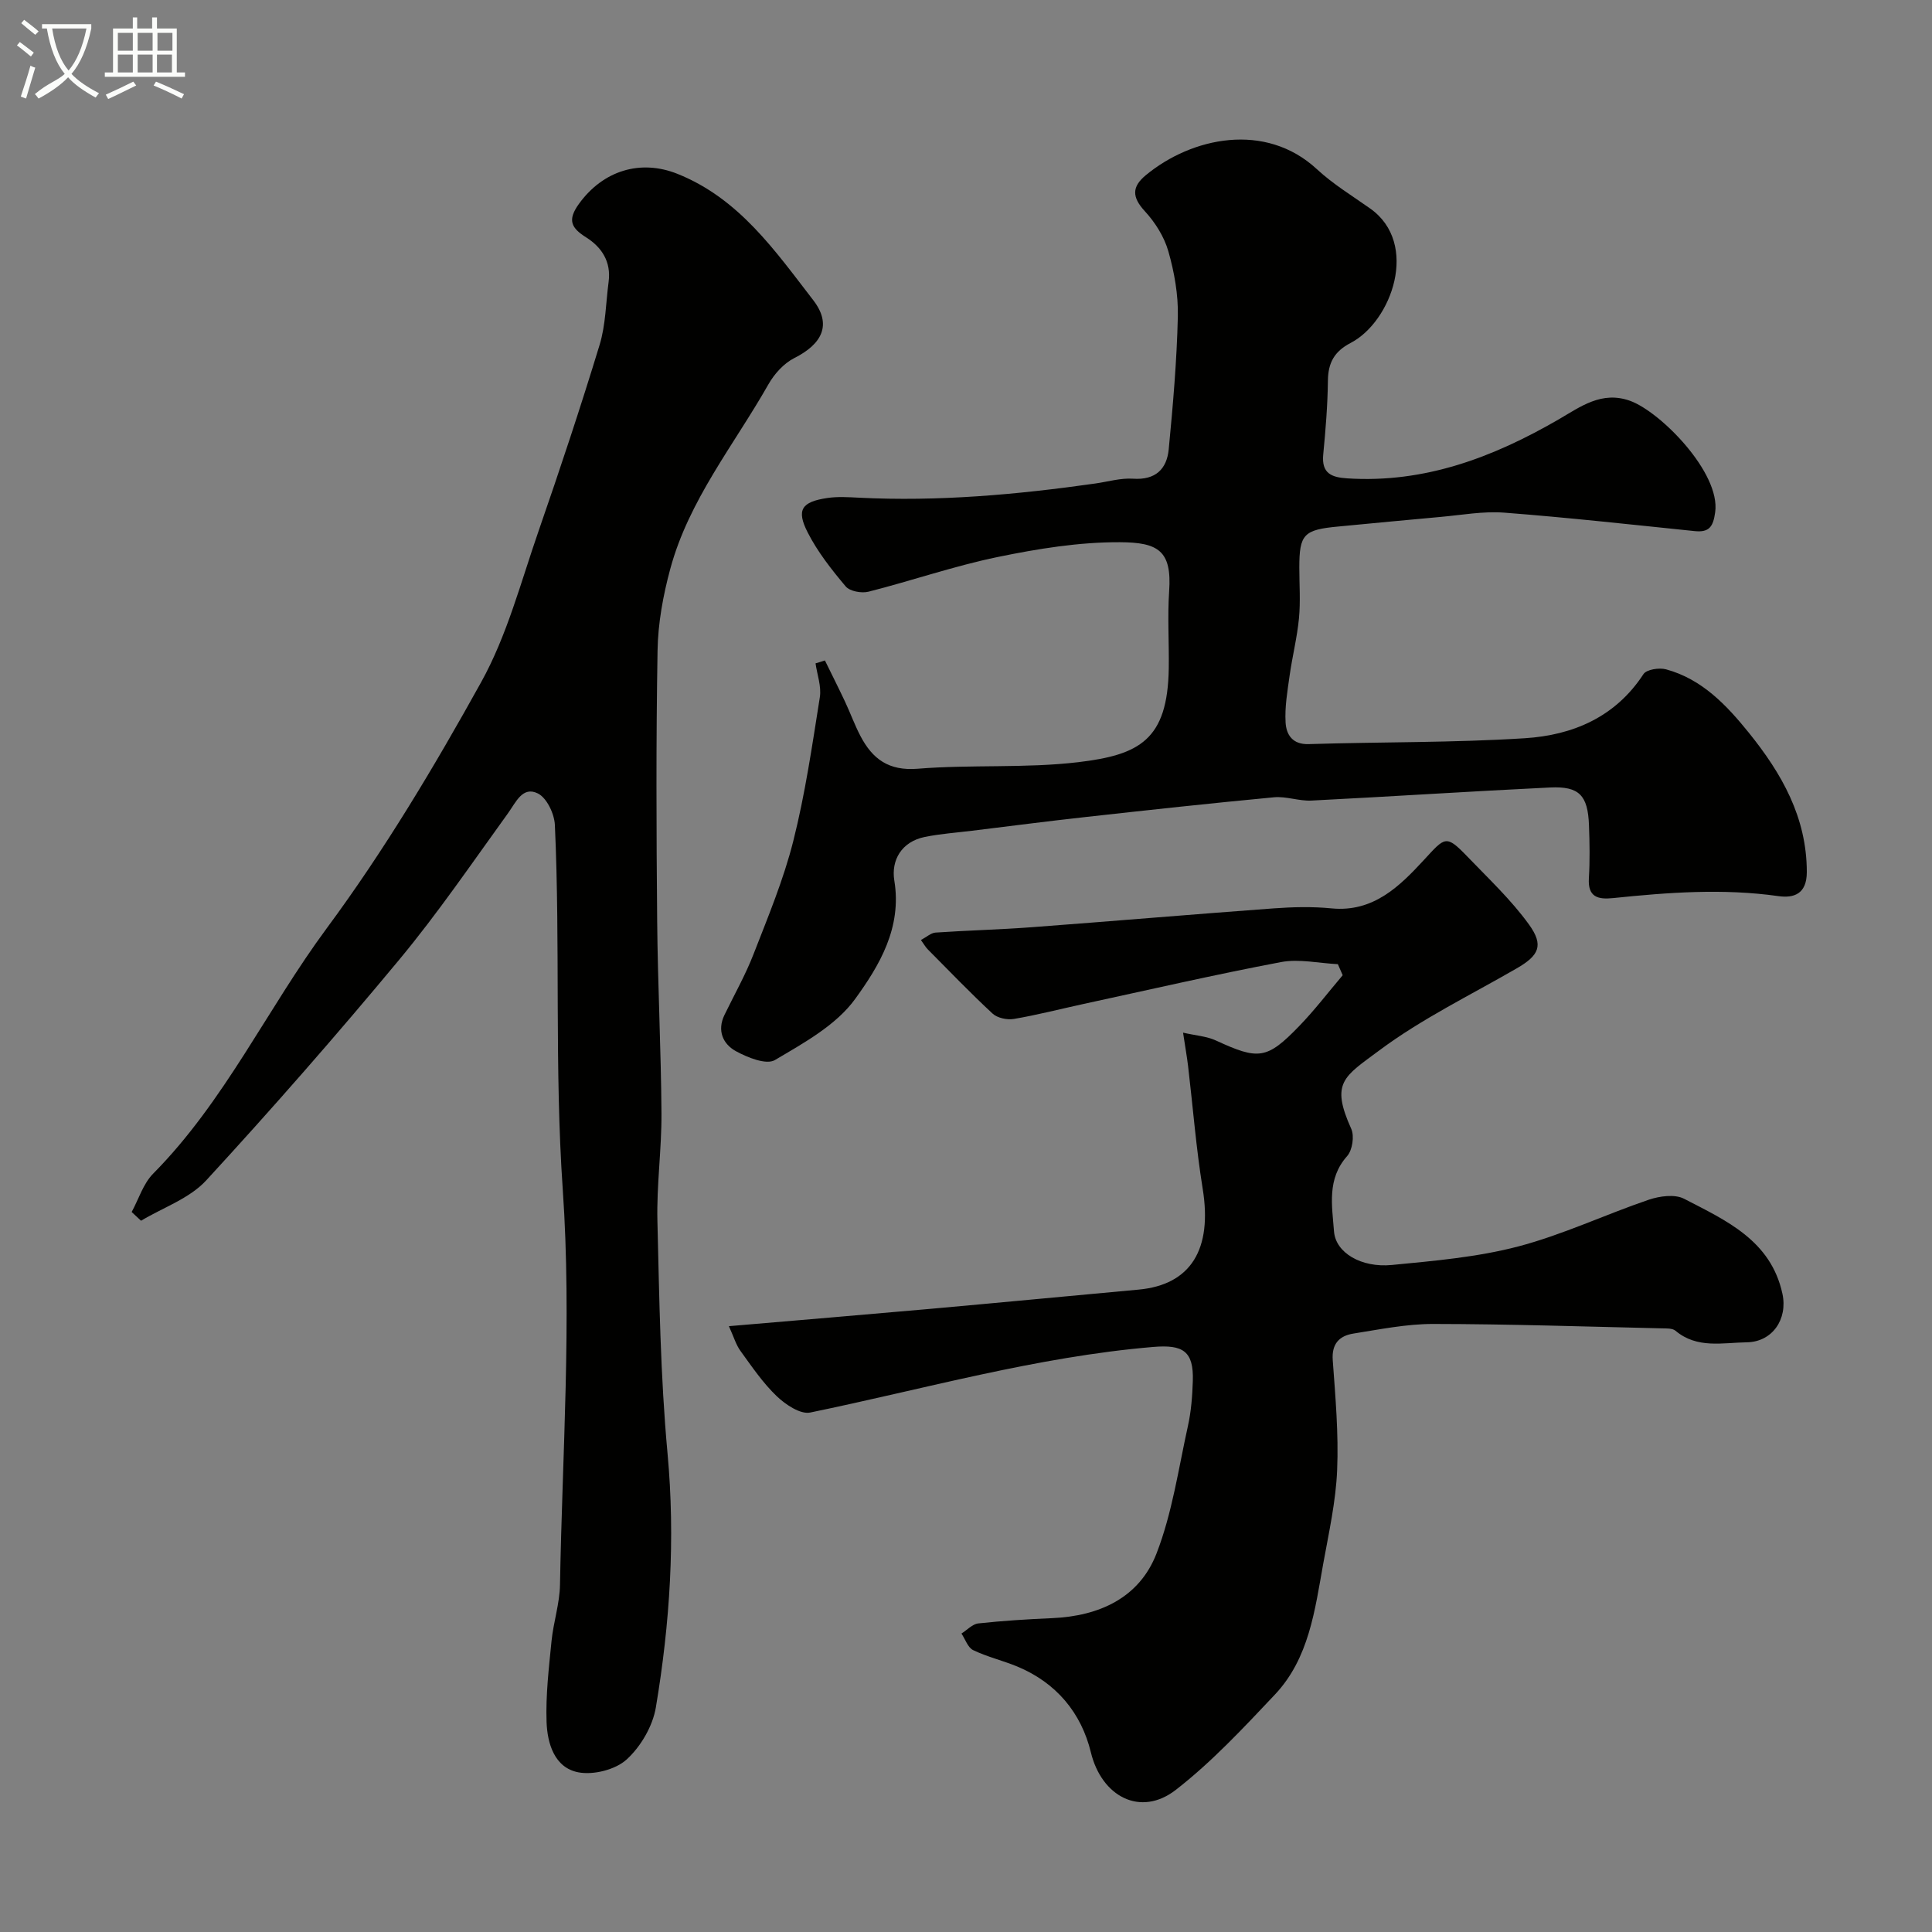
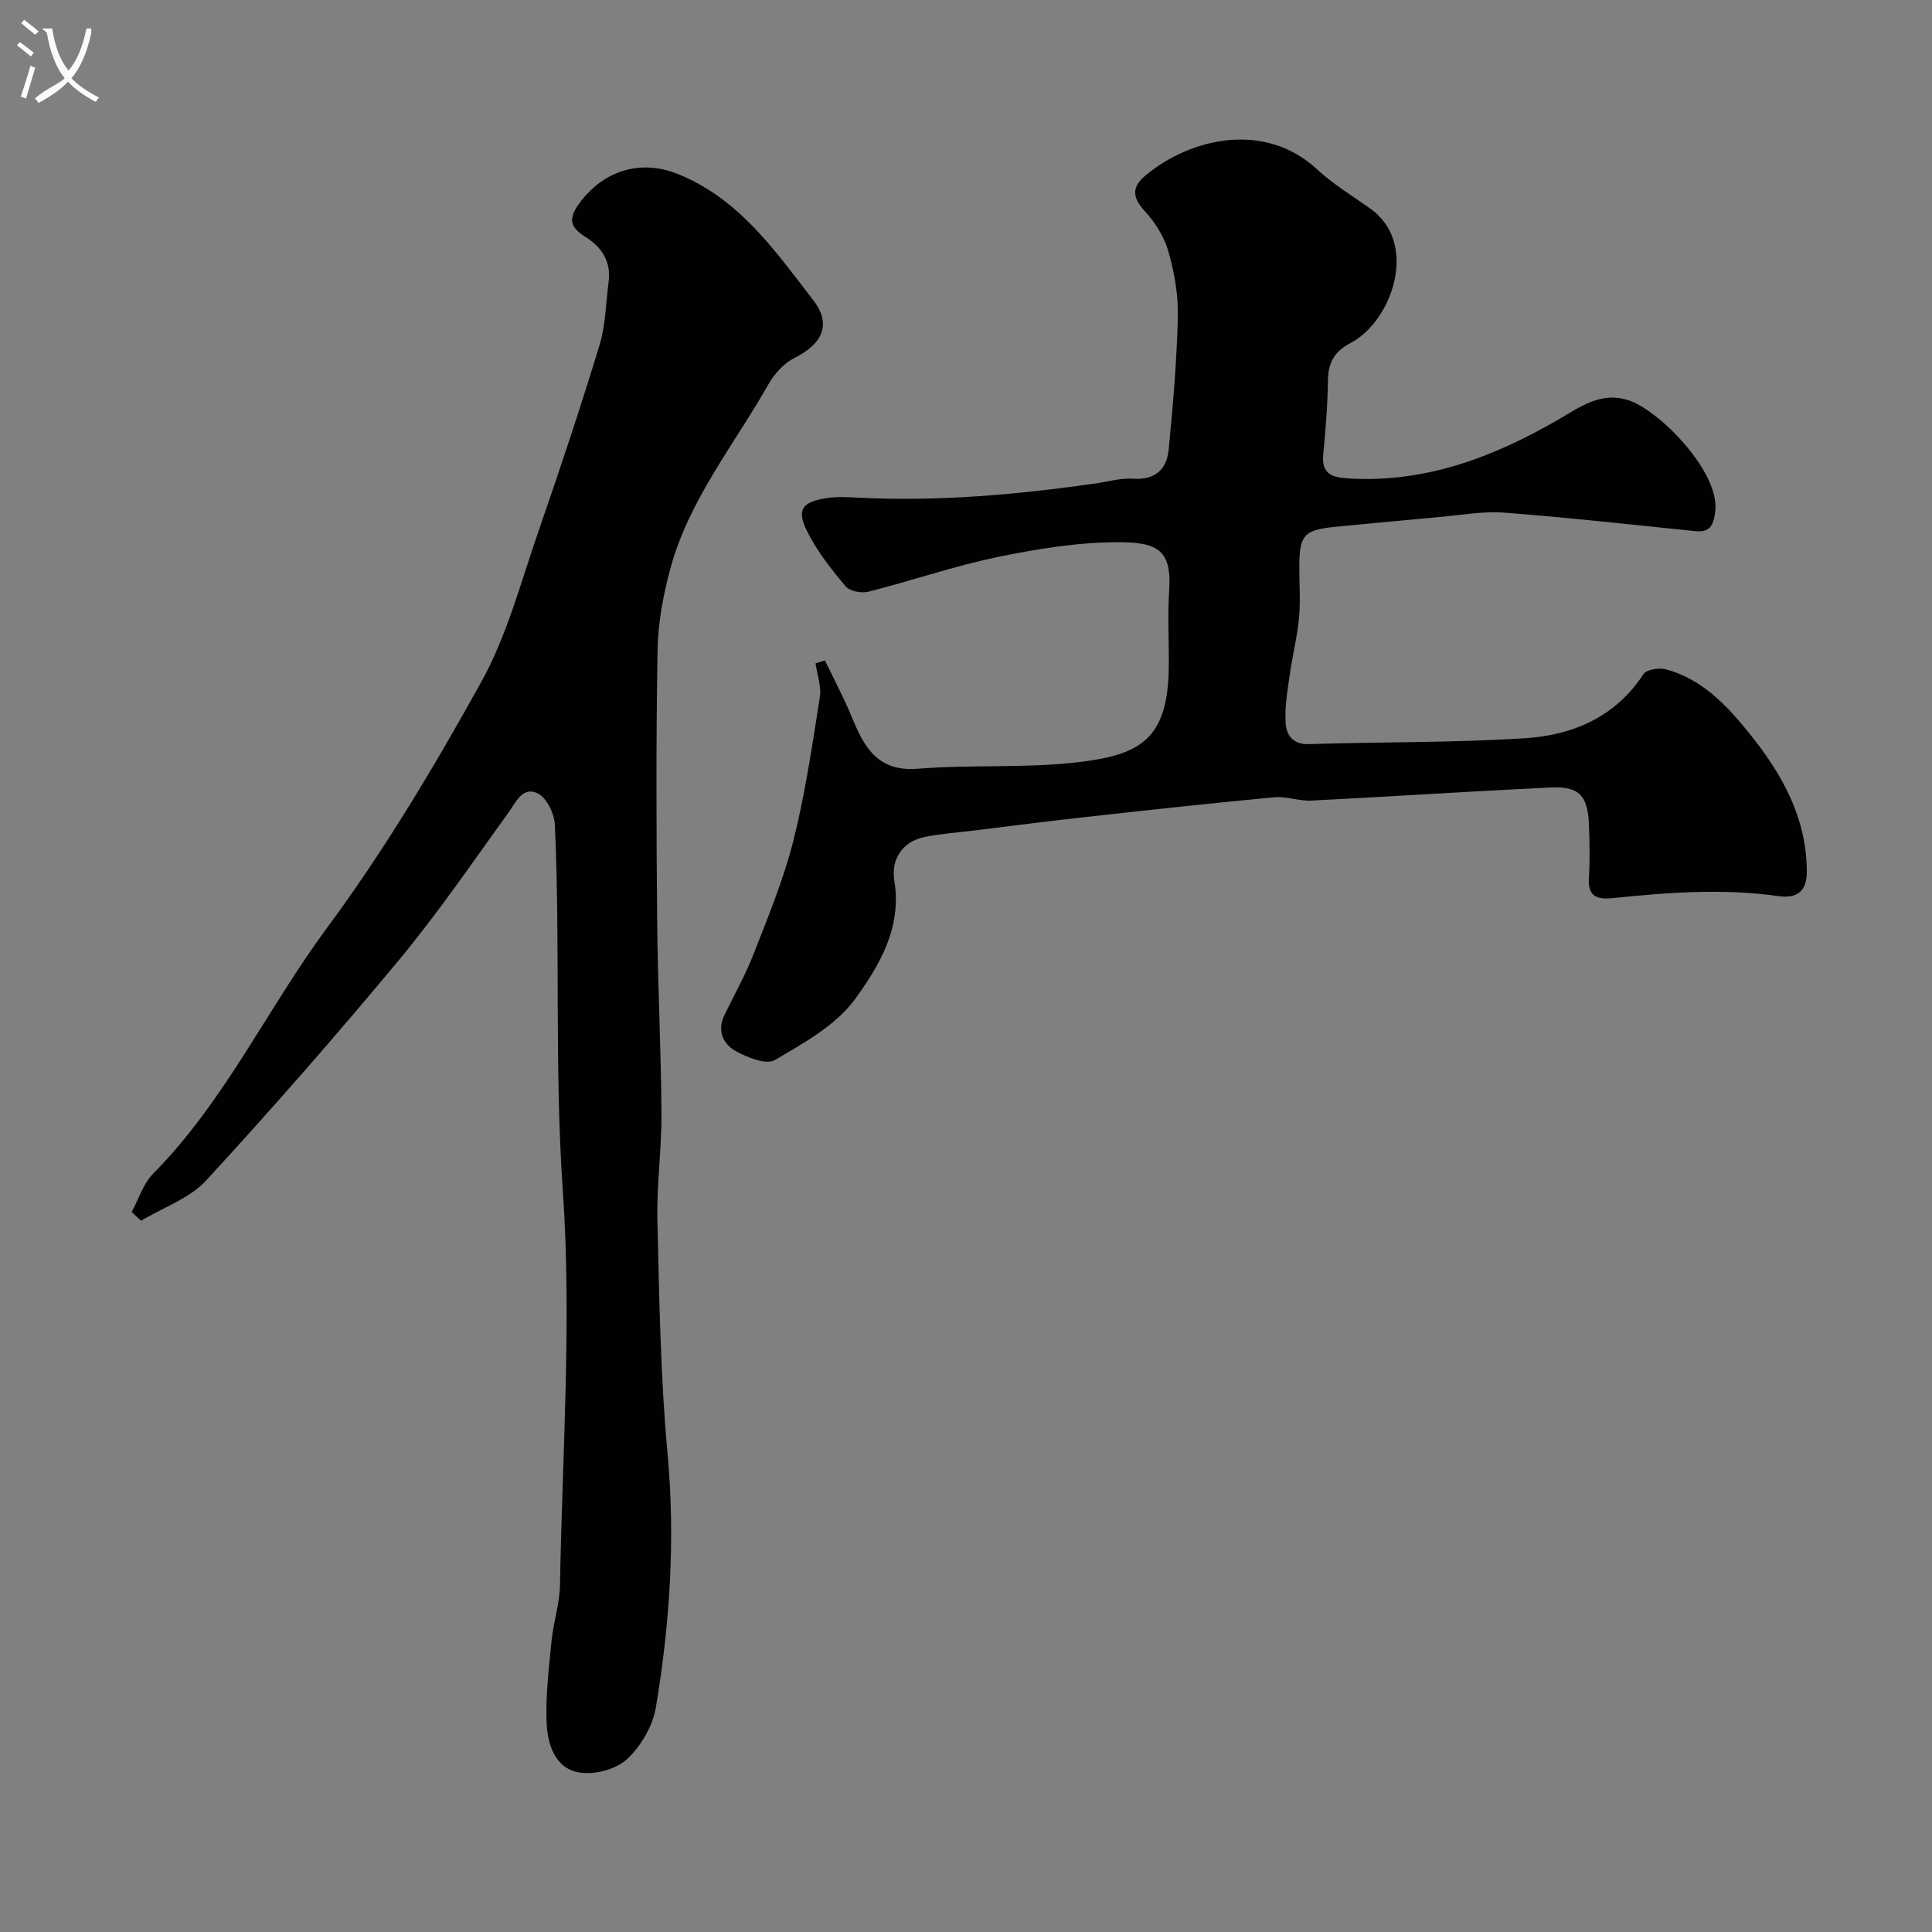
<svg xmlns="http://www.w3.org/2000/svg" enable-background="new 0 0 400 400" viewBox="0 0 400 400">
  <rect x="0" y="0" width="400" height="400" fill="#808080" stroke="none" />
-   <path d="m6.4 11.7c-1-.8-1.9-1.6-2.9-2.3l.6-.7c.9.7 1.9 1.4 2.9 2.2zm-2.1 8.3c.7-2.1 1.4-4.2 2-6.4.2.1.6.3 1 .4-.7 2.3-1.3 4.4-1.9 6.4zm3-12.8c-1.1-.9-2.1-1.7-2.9-2.4l.6-.7c1 .8 2 1.5 3 2.4zm1.4-1.3v-.9h10.2v.9c-.9 4.2-2.3 7.3-4.1 9.4 1.3 1.4 3.2 2.7 5.7 4-.2.2-.4.5-.7.9-2.5-1.4-4.4-2.7-5.7-4.2-1.4 1.5-3.5 3-6.1 4.4 0 0 0 0-.1-.1-.3-.4-.5-.7-.7-.8 2.7-2.3 4.7-2.8 6.2-4.2-1.8-2.2-3-5.3-3.7-9.4zm9.2 0h-7.1c.6 3.8 1.7 6.7 3.4 8.7 1.7-2 2.9-4.8 3.7-8.7z" fill="#fbfcfa" />
-   <path d="m31.6 3.6h.9v2.3h4.1v9.1h1.7v.9h-16.6v-.9h1.7v-9.1h4.1v-2.3h.9v2.3h3.1v-2.3zm-4 13.3.6.8c-1.9.9-3.8 1.9-5.8 2.8-.2-.3-.3-.6-.5-.9 2-.9 3.9-1.8 5.7-2.7zm-3.2-10.1v3.7h3.1v-3.7zm0 4.5v3.7h3.1v-3.7zm4.1-4.5v3.7h3.1v-3.7zm0 4.5v3.7h3.1v-3.7zm9.1 9.1c-2.1-1.1-4.1-2-5.8-2.7l.5-.8c2.2.9 4.1 1.8 5.8 2.6zm-1.9-13.6h-3.1v3.7h3.1zm-3.2 4.5v3.7h3.1v-3.7z" fill="#fbfcfa" />
+   <path d="m6.4 11.7c-1-.8-1.9-1.6-2.9-2.3l.6-.7c.9.7 1.9 1.4 2.9 2.2zm-2.1 8.3c.7-2.1 1.4-4.2 2-6.4.2.1.6.3 1 .4-.7 2.3-1.3 4.4-1.9 6.4zm3-12.8c-1.1-.9-2.1-1.7-2.9-2.4l.6-.7c1 .8 2 1.5 3 2.4zm1.4-1.3h10.2v.9c-.9 4.2-2.3 7.3-4.1 9.4 1.3 1.4 3.2 2.7 5.7 4-.2.2-.4.5-.7.9-2.5-1.4-4.4-2.7-5.7-4.2-1.4 1.5-3.5 3-6.1 4.4 0 0 0 0-.1-.1-.3-.4-.5-.7-.7-.8 2.7-2.3 4.7-2.8 6.2-4.2-1.8-2.2-3-5.3-3.7-9.4zm9.2 0h-7.1c.6 3.8 1.7 6.7 3.4 8.7 1.7-2 2.9-4.8 3.7-8.7z" fill="#fbfcfa" />
  <g fill="#010100">
    <path d="m170.79 136.74c1.39 2.84 2.82 5.67 4.17 8.54 1.11 2.36 1.99 4.83 3.2 7.13 2.48 4.72 5.82 7.23 11.83 6.75 11.05-.9 22.28-.06 33.26-1.36 12.65-1.51 18.5-4.59 18.73-19.42.08-5.33-.28-10.69.08-15.99.58-8.37-2.26-10.1-10.2-10.13-8.44-.04-16.99 1.35-25.29 3.06-9.02 1.86-17.79 4.91-26.74 7.18-1.44.37-3.88-.07-4.74-1.09-2.93-3.48-5.82-7.15-7.87-11.18-2.4-4.7-1.25-6.34 4.1-7.13 2.12-.31 4.33-.17 6.49-.06 16.44.83 32.74-.63 48.99-2.94 2.59-.37 5.22-1.16 7.78-.99 4.63.32 6.99-1.97 7.39-6.08.88-9.16 1.68-18.35 1.89-27.54.1-4.49-.73-9.14-1.97-13.48-.86-3-2.73-5.97-4.87-8.29-2.67-2.9-2.72-5.04.22-7.46 9.48-7.83 24.73-11.12 35.41-1.23 3.33 3.09 7.3 5.5 11.03 8.14 10.26 7.26 4.45 23.41-4.04 27.83-3.37 1.75-4.67 4.1-4.71 7.81-.06 5.1-.48 10.21-.97 15.3-.37 3.87 1.67 4.72 4.96 4.93 16.03 1.04 30.23-4.36 43.77-12.2 4.57-2.65 8.94-5.98 14.84-3.84 6.27 2.28 18.72 14.89 17.58 23.05-.41 2.95-1.19 4.22-4.23 3.91-13.13-1.35-26.26-2.81-39.42-3.82-4.38-.34-8.86.5-13.28.89-7.03.62-14.06 1.32-21.09 1.98-7.17.66-8.08 1.61-8.08 8.49 0 3.5.26 7.02-.07 10.49-.38 3.99-1.38 7.91-1.94 11.89-.45 3.23-1.03 6.52-.83 9.74.15 2.46 1.4 4.55 4.78 4.44 14.93-.47 29.9-.27 44.79-1.22 9.86-.63 18.7-4.35 24.52-13.27.64-.97 3.26-1.38 4.68-.99 7.45 2.02 12.56 7.45 17.15 13.14 6.75 8.37 11.99 17.47 11.99 28.83 0 4.54-2.67 5.44-5.9 4.98-11.45-1.62-22.83-.77-34.21.41-3.11.32-5.25-.18-5.01-4.1.22-3.65.16-7.33.02-11-.23-6.18-2.02-8.09-8.05-7.8-16.48.79-32.94 1.88-49.41 2.71-2.57.13-5.22-.92-7.76-.68-13.06 1.23-26.09 2.65-39.13 4.1-7.81.86-15.61 1.88-23.41 2.83-3.25.4-6.54.63-9.75 1.28-4.83.99-7 4.83-6.31 9.04 1.61 9.75-3.1 17.59-8.1 24.49-3.93 5.44-10.63 9.12-16.64 12.67-1.76 1.04-5.65-.53-8.05-1.84-2.68-1.46-3.95-4.25-2.38-7.5 2.04-4.21 4.36-8.3 6.04-12.64 3-7.71 6.21-15.42 8.22-23.41 2.46-9.76 3.91-19.79 5.49-29.75.35-2.23-.56-4.66-.89-7 .65-.18 1.3-.39 1.94-.6z" />
-     <path d="m150.91 274.57c14.22-1.22 27.94-2.36 41.64-3.58 14.4-1.29 28.79-2.67 43.18-3.99 10.84-1 15.31-8.36 13.27-20.91-1.36-8.4-2.02-16.91-3.02-25.37-.23-1.93-.58-3.85-1.04-6.92 2.54.59 4.87.73 6.84 1.64 8.79 4.05 10.51 3.93 17.24-3.04 3.19-3.3 5.99-6.98 8.97-10.49-.33-.76-.67-1.53-1-2.29-3.93-.19-8.01-1.14-11.78-.43-13.74 2.6-27.39 5.75-41.06 8.71-4.74 1.03-9.45 2.25-14.23 3.06-1.4.24-3.43-.19-4.42-1.11-4.62-4.28-8.98-8.83-13.42-13.3-.44-.44-.75-1.01-1.41-1.93 1.17-.62 2.07-1.47 3.02-1.54 6.59-.45 13.2-.61 19.79-1.1 16.74-1.25 33.46-2.68 50.2-3.91 3.98-.29 8.03-.39 11.99 0 8.68.85 14.14-4.61 19.17-10.06 4.34-4.7 4.51-5.29 8.94-.69 4.4 4.58 9.09 8.98 12.78 14.09 3.14 4.35 2.04 6.43-2.54 9.08-9.56 5.53-19.62 10.41-28.43 16.97-7.35 5.47-10.16 6.64-5.83 16.25.68 1.51.24 4.43-.86 5.66-4.22 4.74-3.1 10.3-2.71 15.56.33 4.45 5.64 7.58 11.97 6.97 8.77-.85 17.67-1.61 26.15-3.83 9.23-2.42 17.98-6.59 27.05-9.68 2.25-.76 5.39-1.19 7.31-.2 8.66 4.49 17.96 8.59 20.36 19.66 1.14 5.27-2.08 9.99-7.39 10.06-4.98.07-10.28 1.37-14.74-2.39-.64-.54-1.88-.48-2.85-.5-15.76-.36-31.53-.89-47.29-.91-5.52-.01-11.06 1.12-16.55 1.99-2.87.46-4.53 2.07-4.28 5.51.55 7.58 1.23 15.21.91 22.78-.27 6.48-1.72 12.94-2.88 19.36-1.73 9.61-2.93 19.59-10.01 27.1-6.5 6.89-13.04 13.91-20.48 19.7-7.36 5.73-15.4 1.38-17.61-7.72-2-8.24-7.2-14.46-15.26-17.8-3-1.24-6.21-1.99-9.12-3.39-1.1-.53-1.63-2.25-2.42-3.43 1.16-.73 2.27-1.97 3.5-2.1 5.08-.55 10.18-.87 15.29-1.09 9.75-.43 18.04-4.2 21.6-13.4 3.25-8.38 4.54-17.54 6.5-26.4.67-3.02.91-6.18 1.01-9.29.2-6.2-2.02-7.58-8.19-7.06-24.18 2.04-47.42 8.72-71.03 13.58-2.03.42-5.11-1.65-6.92-3.38-2.86-2.73-5.14-6.1-7.48-9.33-.94-1.26-1.39-2.88-2.43-5.17z" />
    <path d="m27.26 250.93c1.46-2.68 2.4-5.88 4.47-7.96 14.79-14.95 23.59-34.11 35.93-50.8 11.89-16.07 22.24-33.41 31.95-50.92 5.38-9.69 8.25-20.82 11.93-31.41 4.42-12.74 8.67-25.54 12.6-38.43 1.27-4.16 1.29-8.71 1.87-13.08.54-4.11-1.4-7.13-4.65-9.18-3.09-1.95-3.94-3.56-1.5-6.94 4.97-6.89 12.71-9.29 20.39-6.22 12.78 5.11 20.23 15.94 28.11 26.14 3.92 5.07 1.88 9.09-3.92 12.01-2.16 1.09-4.12 3.27-5.34 5.42-7.13 12.56-16.49 23.99-20.33 38.23-1.48 5.48-2.54 11.24-2.63 16.89-.32 18.66-.25 37.32-.08 55.98.12 13.27.8 26.53.89 39.8.05 7.43-1.02 14.88-.84 22.3.39 16.04.62 32.13 2.09 48.08 1.64 17.74.51 35.24-2.41 52.65-.65 3.9-3.14 8.15-6.07 10.81-2.32 2.1-6.85 3.24-9.98 2.64-4.95-.95-6.42-5.98-6.58-10.43-.19-5.57.48-11.2 1.03-16.77.39-3.89 1.68-7.73 1.75-11.61.48-27.26 2.45-54.64.58-81.75-1.75-25.26-.49-50.43-1.64-75.6-.11-2.3-1.68-5.6-3.53-6.51-3.17-1.56-4.53 1.83-6.2 4.14-7.37 10.19-14.47 20.62-22.49 30.28-12.93 15.57-26.28 30.82-39.98 45.71-3.45 3.74-8.93 5.61-13.48 8.34-.67-.61-1.3-1.21-1.94-1.81z" />
  </g>
</svg>